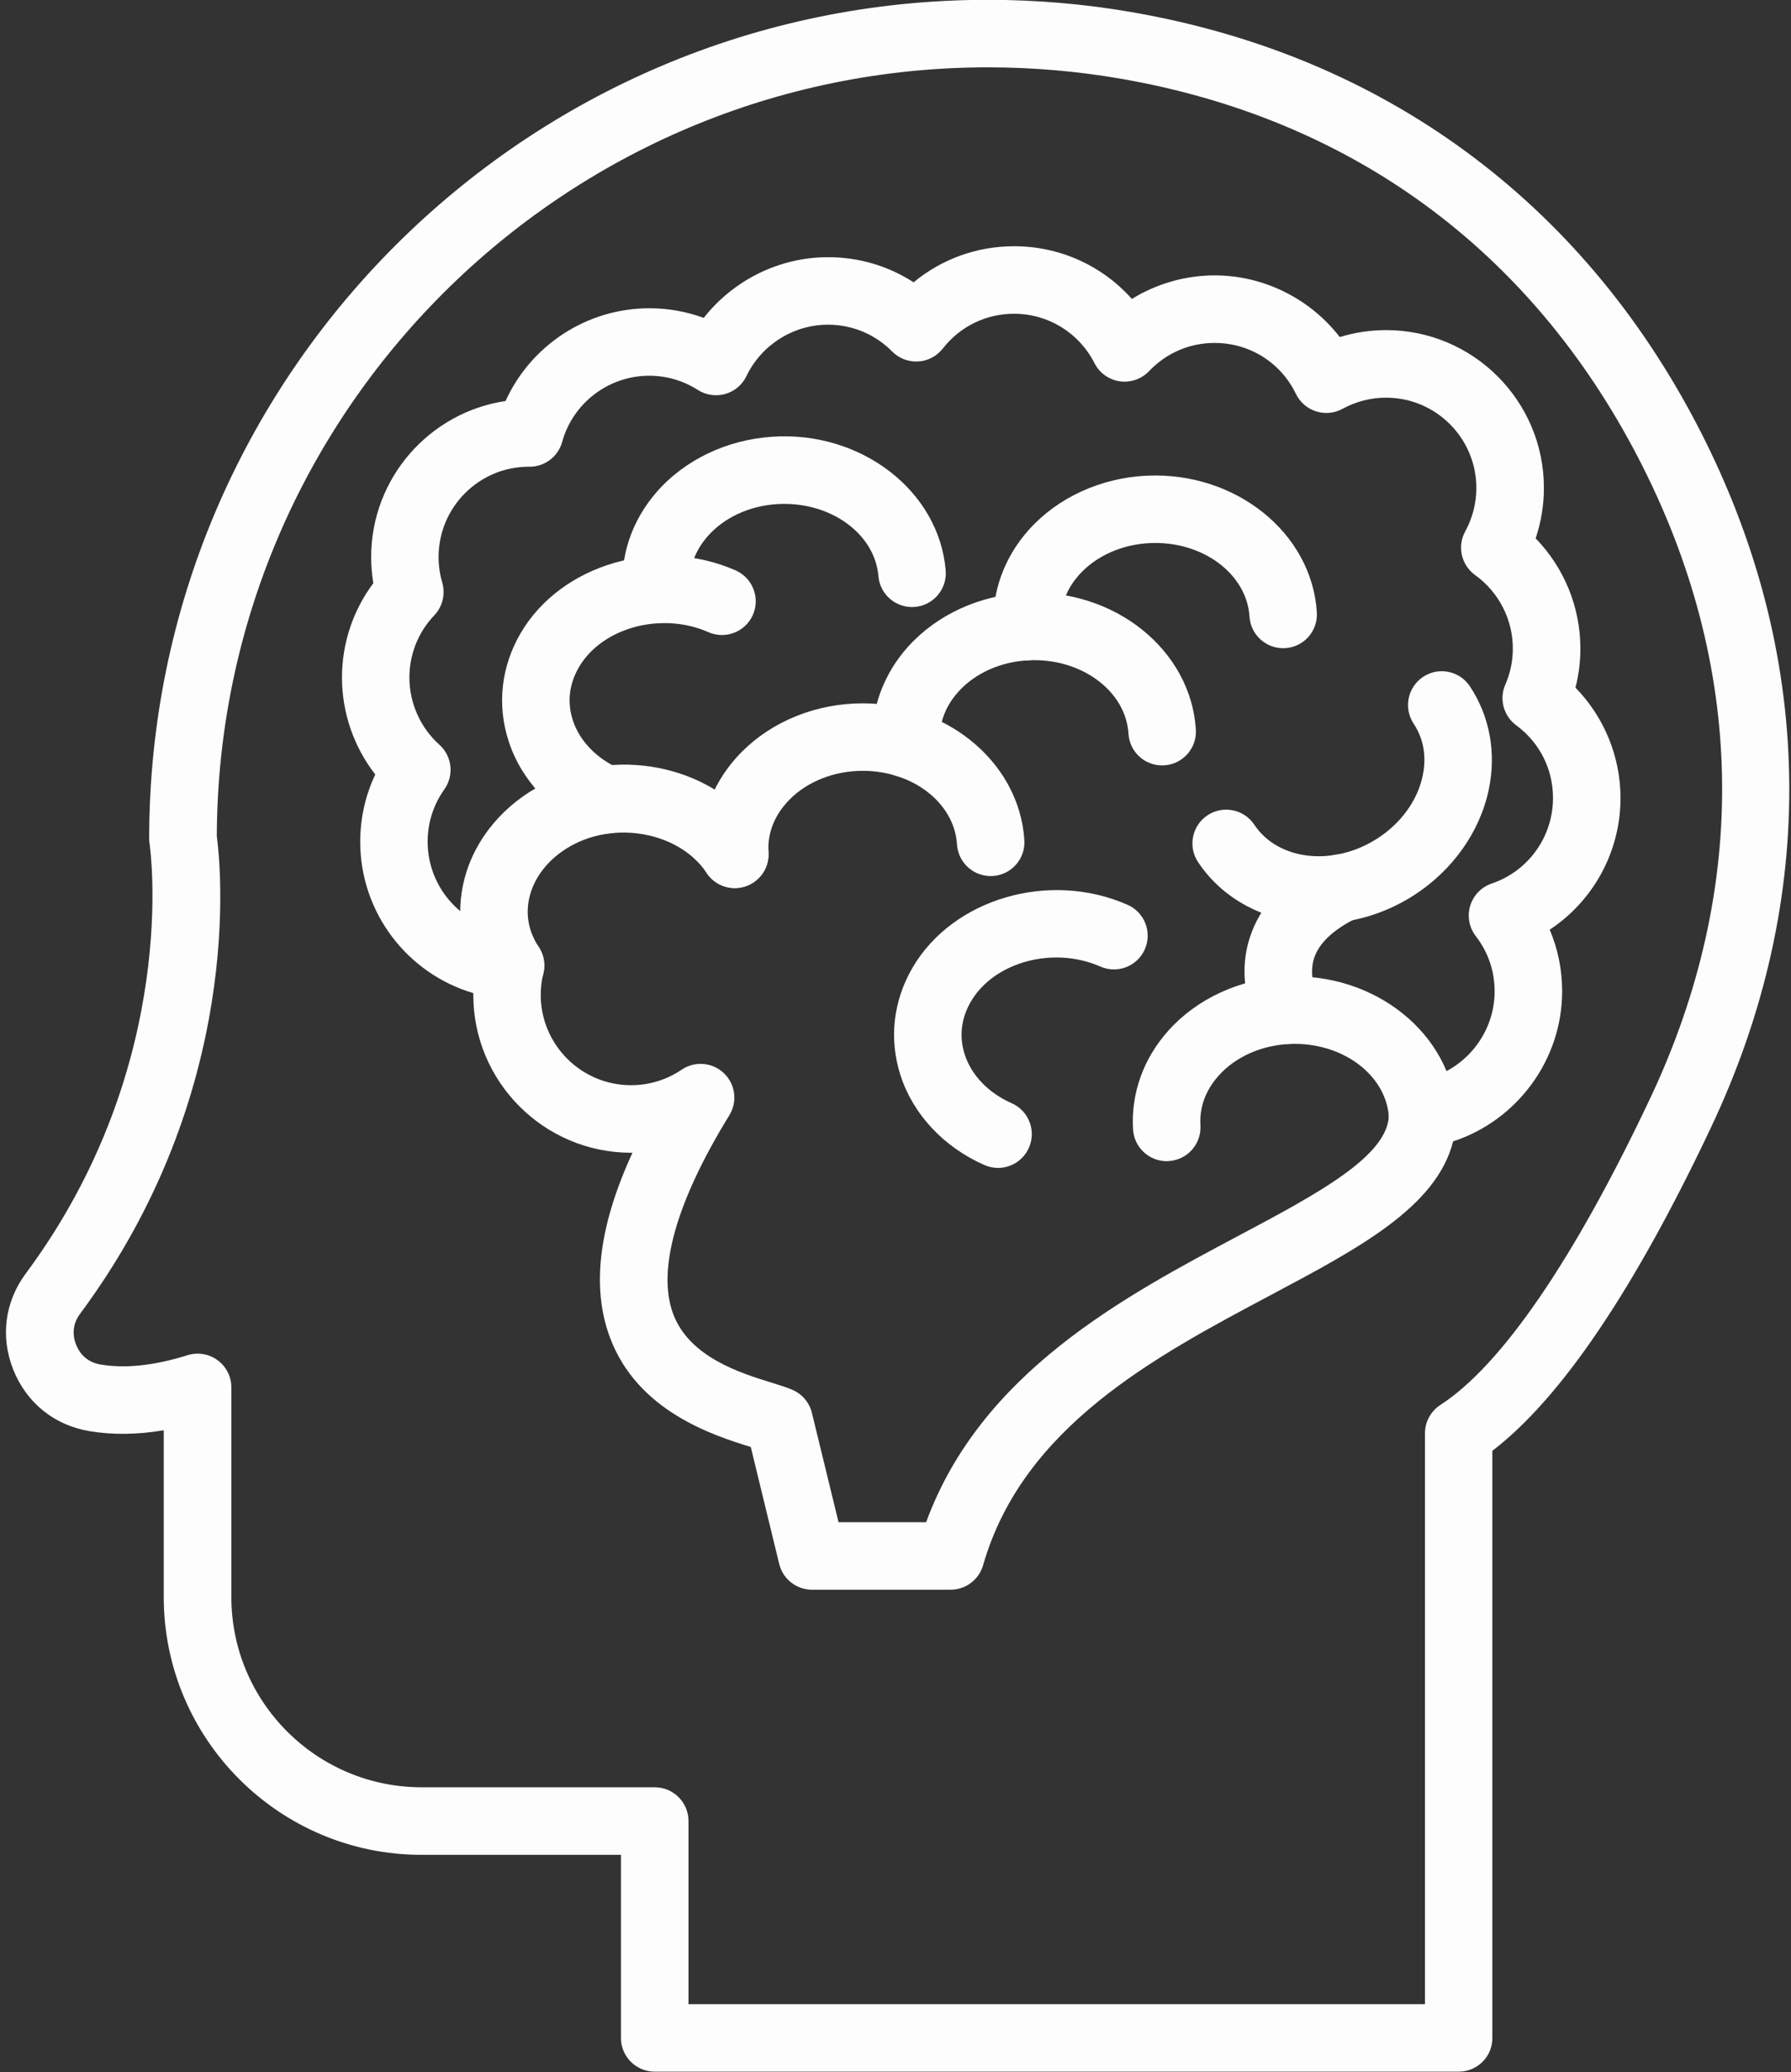
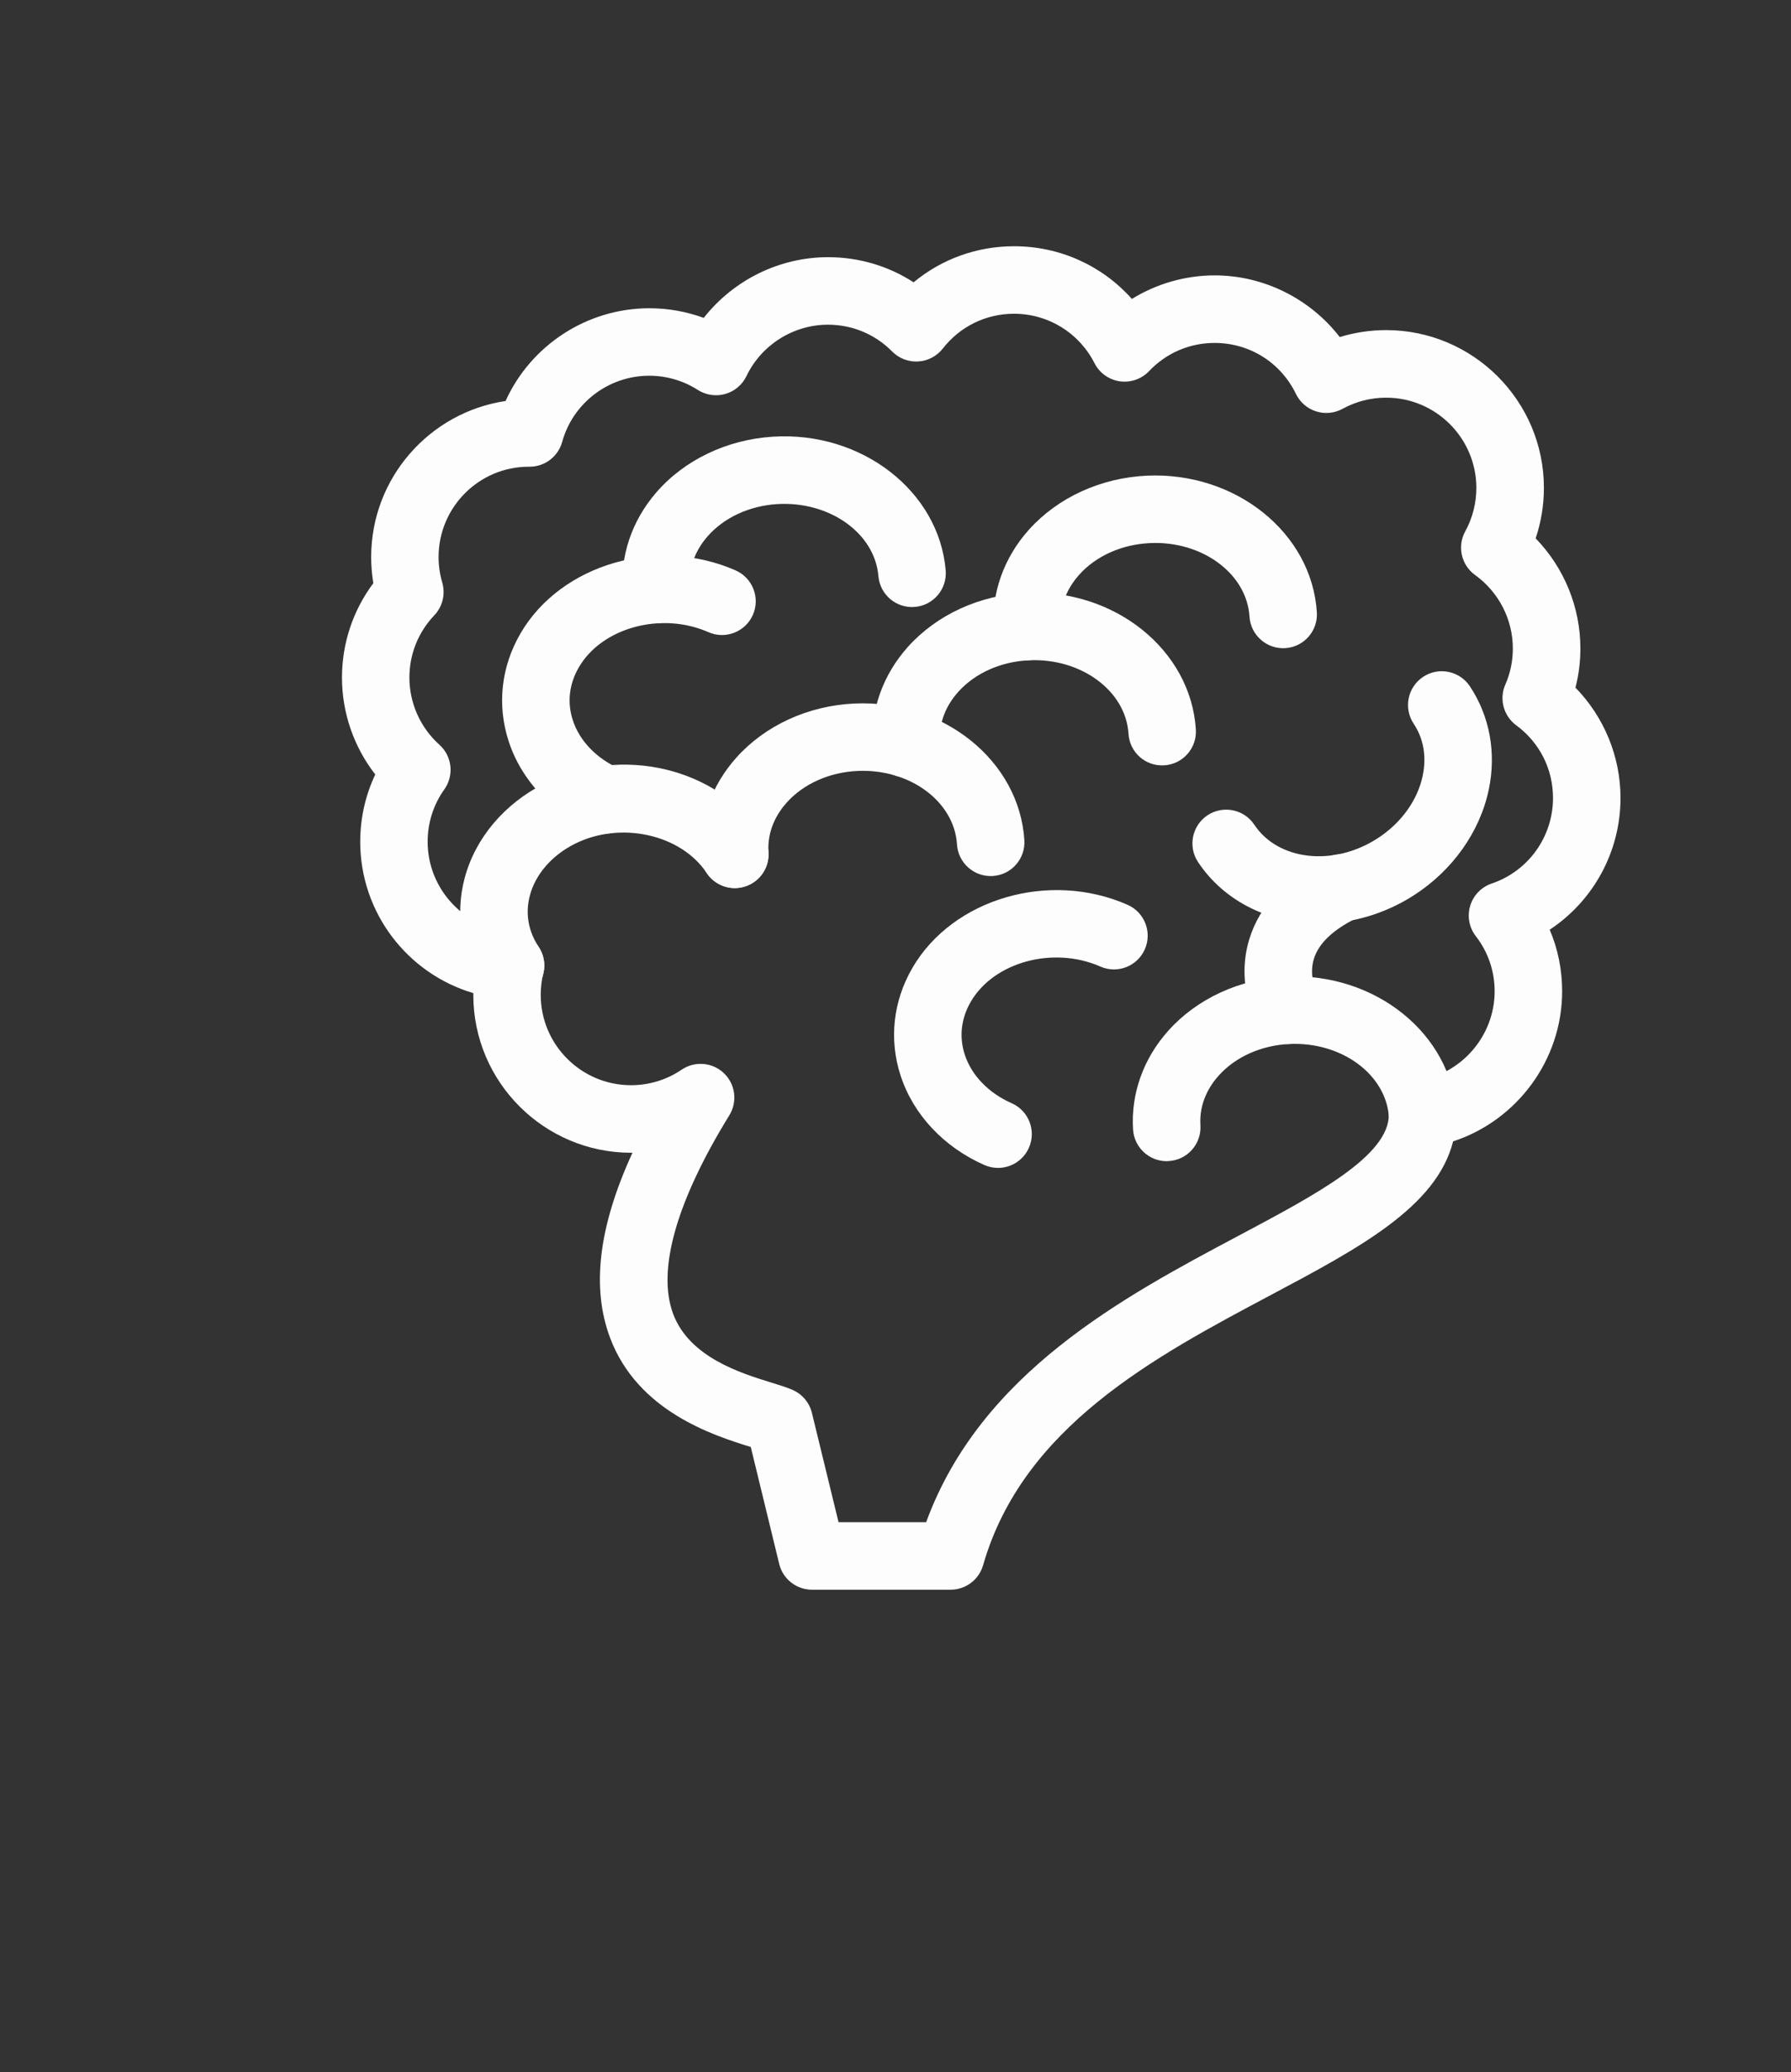
<svg xmlns="http://www.w3.org/2000/svg" fill="#fdfdfd" height="471.4" preserveAspectRatio="xMidYMid meet" version="1" viewBox="42.0 11.1 407.5 471.4" width="407.5" zoomAndPan="magnify">
  <rect x="42.0" y="11.1" width="407.5" height="471.4" fill="#333333" stroke="none" />
  <g>
    <g>
      <g id="change1_5">
        <path d="M258.29,372.77h-31.54c-3.54,0-6.63-2.42-7.46-5.86l-6.47-26.61c-8.42-2.61-25.7-8.04-32.01-24.83 c-4.29-11.42-2.63-25.3,5.09-42.11c-0.1,0-0.21,0-0.31,0c-19.79,0-35.9-16.1-35.9-35.9c0-0.14,0-0.28,0-0.42 c-14.93-4.4-25.73-18.24-25.73-34.43c0-5.36,1.17-10.55,3.42-15.31c-4.86-6.26-7.57-14.01-7.57-22.04 c0-7.82,2.51-15.3,7.13-21.48c-0.33-1.96-0.49-3.95-0.49-5.95c0-17.99,13.3-32.93,30.58-35.5c5.73-12.65,18.49-21.1,32.71-21.1 c4.26,0,8.44,0.75,12.38,2.19c6.73-8.57,17.17-13.81,28.29-13.81c7.02,0,13.72,2,19.46,5.72c6.37-5.28,14.38-8.21,22.86-8.21 c10.44,0,20.09,4.44,26.8,11.99c5.62-3.46,12.16-5.36,18.84-5.36c11.2,0,21.74,5.34,28.46,14.03c3.4-1.04,6.96-1.58,10.55-1.58 c19.79,0,35.9,16.1,35.9,35.9c0,3.91-0.64,7.79-1.88,11.48c6.46,6.65,10.18,15.63,10.18,25.04c0,3.04-0.37,6.03-1.12,8.92 c6.5,6.66,10.25,15.69,10.25,25.1c0,12.27-6.21,23.43-16.11,29.97c1.87,4.39,2.83,9.12,2.83,14.02 c0,15.65-10.32,29.41-24.81,34.14c-3.76,14.92-21.4,24.29-41.44,34.94c-26.46,14.06-56.46,29.99-65.5,61.49 C264.73,370.5,261.72,372.77,258.29,372.77z M232.79,357.41h19.93c12.49-34.05,44.93-51.27,71.25-65.26 c17.54-9.32,34.11-18.12,34.03-27.53c-0.04-3.84,2.77-7.11,6.56-7.67c9.98-1.47,17.51-10.2,17.51-20.31 c0-4.59-1.48-8.93-4.28-12.55c-1.52-1.96-2-4.54-1.28-6.92c0.72-2.38,2.54-4.26,4.89-5.06c8.34-2.82,13.95-10.64,13.95-19.46 c0-6.59-3.05-12.62-8.37-16.54c-2.89-2.13-3.92-5.98-2.48-9.26c1.14-2.6,1.71-5.36,1.71-8.22c0-6.6-3.21-12.84-8.58-16.7 c-3.16-2.27-4.12-6.54-2.25-9.94c1.65-3.01,2.53-6.42,2.53-9.88c0-11.32-9.21-20.54-20.54-20.54c-3.46,0-6.88,0.88-9.89,2.53 c-1.84,1.02-4.03,1.23-6.04,0.59c-2.01-0.64-3.66-2.08-4.58-3.97c-3.47-7.16-10.55-11.6-18.5-11.6c-5.69,0-10.99,2.28-14.91,6.41 c-1.72,1.81-4.21,2.67-6.68,2.32c-2.47-0.36-4.61-1.9-5.74-4.12c-3.53-6.94-10.55-11.25-18.32-11.25 c-6.37,0-12.28,2.89-16.2,7.92c-1.36,1.74-3.4,2.81-5.61,2.94c-2.19,0.13-4.36-0.7-5.91-2.27c-3.89-3.94-9.08-6.1-14.61-6.1 c-7.87,0-15.14,4.59-18.54,11.69c-0.95,1.99-2.71,3.47-4.82,4.07c-2.12,0.6-4.39,0.27-6.25-0.92c-3.29-2.11-7.12-3.23-11.06-3.23 c-9.21,0-17.36,6.19-19.8,15.06c-0.92,3.33-3.95,5.64-7.4,5.64c-0.02,0-0.04,0-0.06,0c-0.03,0-0.13,0-0.16,0 c-11.29,0-20.5,9.21-20.5,20.54c0,1.97,0.28,3.93,0.83,5.81c0.77,2.63,0.08,5.48-1.81,7.46c-3.65,3.83-5.66,8.86-5.66,14.16 c0,5.82,2.49,11.39,6.82,15.28c2.91,2.61,3.39,6.99,1.12,10.17c-2.48,3.48-3.79,7.6-3.79,11.89c0,10.86,8.48,19.86,19.3,20.5 c2.27,0.13,4.37,1.27,5.72,3.1c1.35,1.83,1.83,4.17,1.29,6.38c-0.39,1.59-0.58,3.23-0.58,4.88c0,11.32,9.21,20.54,20.54,20.54 c4.13,0,8.11-1.22,11.52-3.53c3-2.03,7.01-1.7,9.62,0.8c2.62,2.5,3.13,6.49,1.23,9.58c-12.09,19.63-16.5,35.26-12.77,45.21 c3.69,9.83,15.34,13.44,22.3,15.59c1.98,0.61,3.54,1.09,4.88,1.68c2.19,0.96,3.81,2.89,4.38,5.22L232.79,357.41z" />
      </g>
      <g id="change1_3">
        <path d="M158.18,238.46c-2.48,0-4.92-1.2-6.4-3.43c-4.83-7.26-6.27-15.84-4.06-24.15c2.42-9.11,9.05-16.96,18.2-21.55 c17.56-8.8,39.38-3.59,49.66,11.88c2.35,3.53,1.39,8.3-2.14,10.65c-3.53,2.35-8.3,1.39-10.65-2.14 c-5.86-8.82-19.59-11.86-29.99-6.65c-5.22,2.62-8.95,6.9-10.24,11.76c-1.08,4.06-0.38,8.1,2.01,11.7 c2.35,3.53,1.39,8.3-2.14,10.65C161.12,238.04,159.64,238.46,158.18,238.46z" />
      </g>
      <g id="change1_8">
        <path d="M209.18,213.15c-4.02,0-7.4-3.13-7.66-7.2c-0.51-8.16,2.35-16.16,8.04-22.51c6.55-7.31,16.32-11.79,26.8-12.28 c20.22-0.95,37.58,13,38.71,31.1c0.26,4.23-2.95,7.88-7.19,8.14c-4.21,0.26-7.88-2.95-8.14-7.19 c-0.61-9.77-10.76-17.27-22.66-16.71c-6.39,0.3-12.25,2.92-16.08,7.19c-2.07,2.31-4.47,6.15-4.15,11.3 c0.26,4.23-2.95,7.88-7.19,8.14C209.5,213.14,209.34,213.15,209.18,213.15z" />
      </g>
      <g id="change1_10">
        <path d="M248.2,187.97c-4.02,0-7.4-3.13-7.66-7.2c-0.51-8.16,2.35-16.16,8.04-22.51c6.55-7.31,16.32-11.79,26.8-12.28 c20.23-0.96,37.58,13,38.71,31.1c0.26,4.23-2.95,7.88-7.19,8.14c-4.26,0.27-7.88-2.95-8.14-7.19 c-0.61-9.77-10.8-17.27-22.66-16.71c-6.39,0.3-12.25,2.92-16.08,7.19c-2.07,2.31-4.47,6.15-4.15,11.3 c0.26,4.23-2.95,7.88-7.19,8.14C248.52,187.96,248.36,187.97,248.2,187.97z" />
      </g>
      <g id="change1_1">
        <path d="M179.89,200.73c-1.03,0-2.08-0.21-3.09-0.65c-9.25-4.07-16.21-11.5-19.08-20.38c-2.67-8.24-1.7-16.95,2.74-24.55 c9.18-15.71,31.12-22.11,48.91-14.28c3.88,1.71,5.64,6.24,3.93,10.12c-1.71,3.88-6.24,5.64-10.12,3.93 c-10.69-4.71-24.19-1.06-29.46,7.97c-2.23,3.82-2.71,7.99-1.39,12.06c1.53,4.72,5.42,8.75,10.67,11.06 c3.88,1.71,5.64,6.24,3.93,10.12C185.66,199.02,182.85,200.73,179.89,200.73z" />
      </g>
      <g id="change1_9">
        <path d="M191.35,152.88c-3.95,0-7.31-3.03-7.64-7.04c-0.69-8.16,2.01-16.21,7.58-22.67c6.41-7.42,16.08-12.06,26.55-12.72 c20.17-1.29,37.82,12.37,39.33,30.43c0.35,4.23-2.78,7.94-7.01,8.3c-4.24,0.35-7.94-2.78-8.3-7.01 c-0.82-9.79-11.15-17.12-23.06-16.38c-6.37,0.4-12.16,3.11-15.89,7.43c-2.02,2.34-4.33,6.2-3.9,11.35 c0.35,4.23-2.78,7.94-7.01,8.3C191.79,152.87,191.57,152.88,191.35,152.88z" />
      </g>
      <g id="change1_11">
        <path d="M275.73,161.32c-4.02,0-7.4-3.13-7.66-7.2c-0.51-8.16,2.34-16.16,8.04-22.51c6.55-7.31,16.32-11.79,26.8-12.29 c20.21-0.94,37.58,13,38.71,31.1c0.26,4.23-2.95,7.88-7.19,8.14c-4.21,0.26-7.88-2.95-8.14-7.19 c-0.61-9.77-10.8-17.28-22.66-16.71c-6.39,0.3-12.25,2.92-16.08,7.19c-2.07,2.31-4.47,6.15-4.15,11.3 c0.26,4.23-2.95,7.88-7.19,8.14C276.06,161.32,275.89,161.32,275.73,161.32z" />
      </g>
      <g id="change1_4">
        <path d="M307.46,275.28c-4.02,0-7.4-3.13-7.66-7.2c-0.51-8.16,2.34-16.16,8.04-22.51c6.55-7.31,16.32-11.79,26.8-12.29 c20.23-0.95,37.58,13,38.71,31.1c0.26,4.23-2.95,7.88-7.19,8.14c-4.27,0.28-7.88-2.95-8.14-7.19 c-0.61-9.78-10.79-17.27-22.66-16.71c-6.39,0.3-12.25,2.92-16.08,7.19c-2.07,2.31-4.47,6.15-4.15,11.3 c0.26,4.23-2.95,7.88-7.19,8.14C307.78,275.27,307.62,275.28,307.46,275.28z" />
      </g>
      <g id="change1_2">
        <path d="M342.15,221.21c-11.07,0-21.5-4.85-27.56-13.98c-2.35-3.53-1.38-8.3,2.15-10.65c3.53-2.34,8.3-1.38,10.65,2.15 c5.42,8.16,17.97,9.57,27.98,3.14c5.38-3.46,9.15-8.66,10.33-14.27c0.64-3.04,0.8-7.56-2.06-11.86 c-2.34-3.53-1.38-8.3,2.15-10.65c3.53-2.35,8.3-1.38,10.65,2.15c4.52,6.81,6.05,15.17,4.29,23.52 c-2.02,9.61-8.24,18.37-17.06,24.04C356.92,219.13,349.4,221.21,342.15,221.21z" />
      </g>
      <g id="change1_12">
        <path d="M335,248.63c-2.67,0-5.25-1.39-6.67-3.87c-0.55-0.96-5.25-9.63-2.08-19.99c2.36-7.72,8.25-13.95,17.53-18.53 c3.8-1.88,8.41-0.31,10.29,3.49c1.88,3.8,0.32,8.41-3.49,10.29c-5.33,2.63-8.57,5.74-9.64,9.24c-1.24,4.05,0.71,7.84,0.73,7.88 c2.11,3.68,0.83,8.37-2.85,10.48C337.61,248.31,336.29,248.63,335,248.63z" />
      </g>
      <g id="change1_6">
        <path d="M269.08,276.81c-1.03,0-2.08-0.21-3.09-0.65c-9.25-4.07-16.21-11.5-19.09-20.38c-2.67-8.24-1.7-16.95,2.74-24.55 c9.18-15.71,31.12-22.12,48.91-14.28c3.88,1.71,5.64,6.24,3.93,10.12c-1.71,3.88-6.24,5.64-10.12,3.93 c-10.69-4.71-24.19-1.06-29.46,7.97c-2.23,3.82-2.71,7.99-1.39,12.06c1.53,4.72,5.42,8.75,10.67,11.06 c3.88,1.71,5.64,6.24,3.93,10.12C274.84,275.1,272.03,276.81,269.08,276.81z" />
      </g>
    </g>
    <g id="change1_7">
-       <path d="M373.9,482.42H190.96c-4.24,0-7.68-3.44-7.68-7.68v-41.65h-45.37c-32.34,0-58.65-26.31-58.65-58.64V336.5 c-6.04,1.01-11.71,1.07-16.94,0.19c-7.96-1.34-14.25-6.41-17.27-13.9c-3.01-7.49-1.98-15.5,2.83-21.98 c35.46-47.75,28.23-97.24,28.15-97.74c-0.06-0.39-0.09-0.79-0.09-1.19c0-105.22,85.6-190.82,190.82-190.82 c11,0,22.03,0.94,32.78,2.81c28.39,4.92,53.88,15.53,75.77,31.55c21.89,16.02,39.72,37.11,53,62.68 c13.27,25.57,20.26,52.29,20.77,79.41s-5.48,54.08-17.8,80.13c-17.46,36.94-34.17,61.63-49.73,73.53v133.58 C381.58,478.98,378.14,482.42,373.9,482.42z M198.64,467.06h167.58V337.18c0-2.61,1.32-5.03,3.51-6.45 c13.91-9,30.4-33.09,47.69-69.67c22.77-48.16,21.83-98.61-2.72-145.89C390.16,67.89,349.44,38.09,296.95,29 c-9.89-1.71-20.04-2.58-30.16-2.58c-96.57,0-175.17,78.42-175.46,174.93c0.9,6.65,6.35,58.21-31.09,108.62 c-1.6,2.15-1.92,4.61-0.91,7.09c1,2.49,2.93,4.04,5.57,4.48c5.61,0.95,12.26,0.24,19.77-2.12c2.33-0.73,4.87-0.31,6.84,1.14 c1.97,1.45,3.13,3.74,3.13,6.19v47.69c0,23.87,19.42,43.28,43.28,43.28h53.05c4.24,0,7.68,3.44,7.68,7.68V467.06z" />
-     </g>
+       </g>
  </g>
</svg>